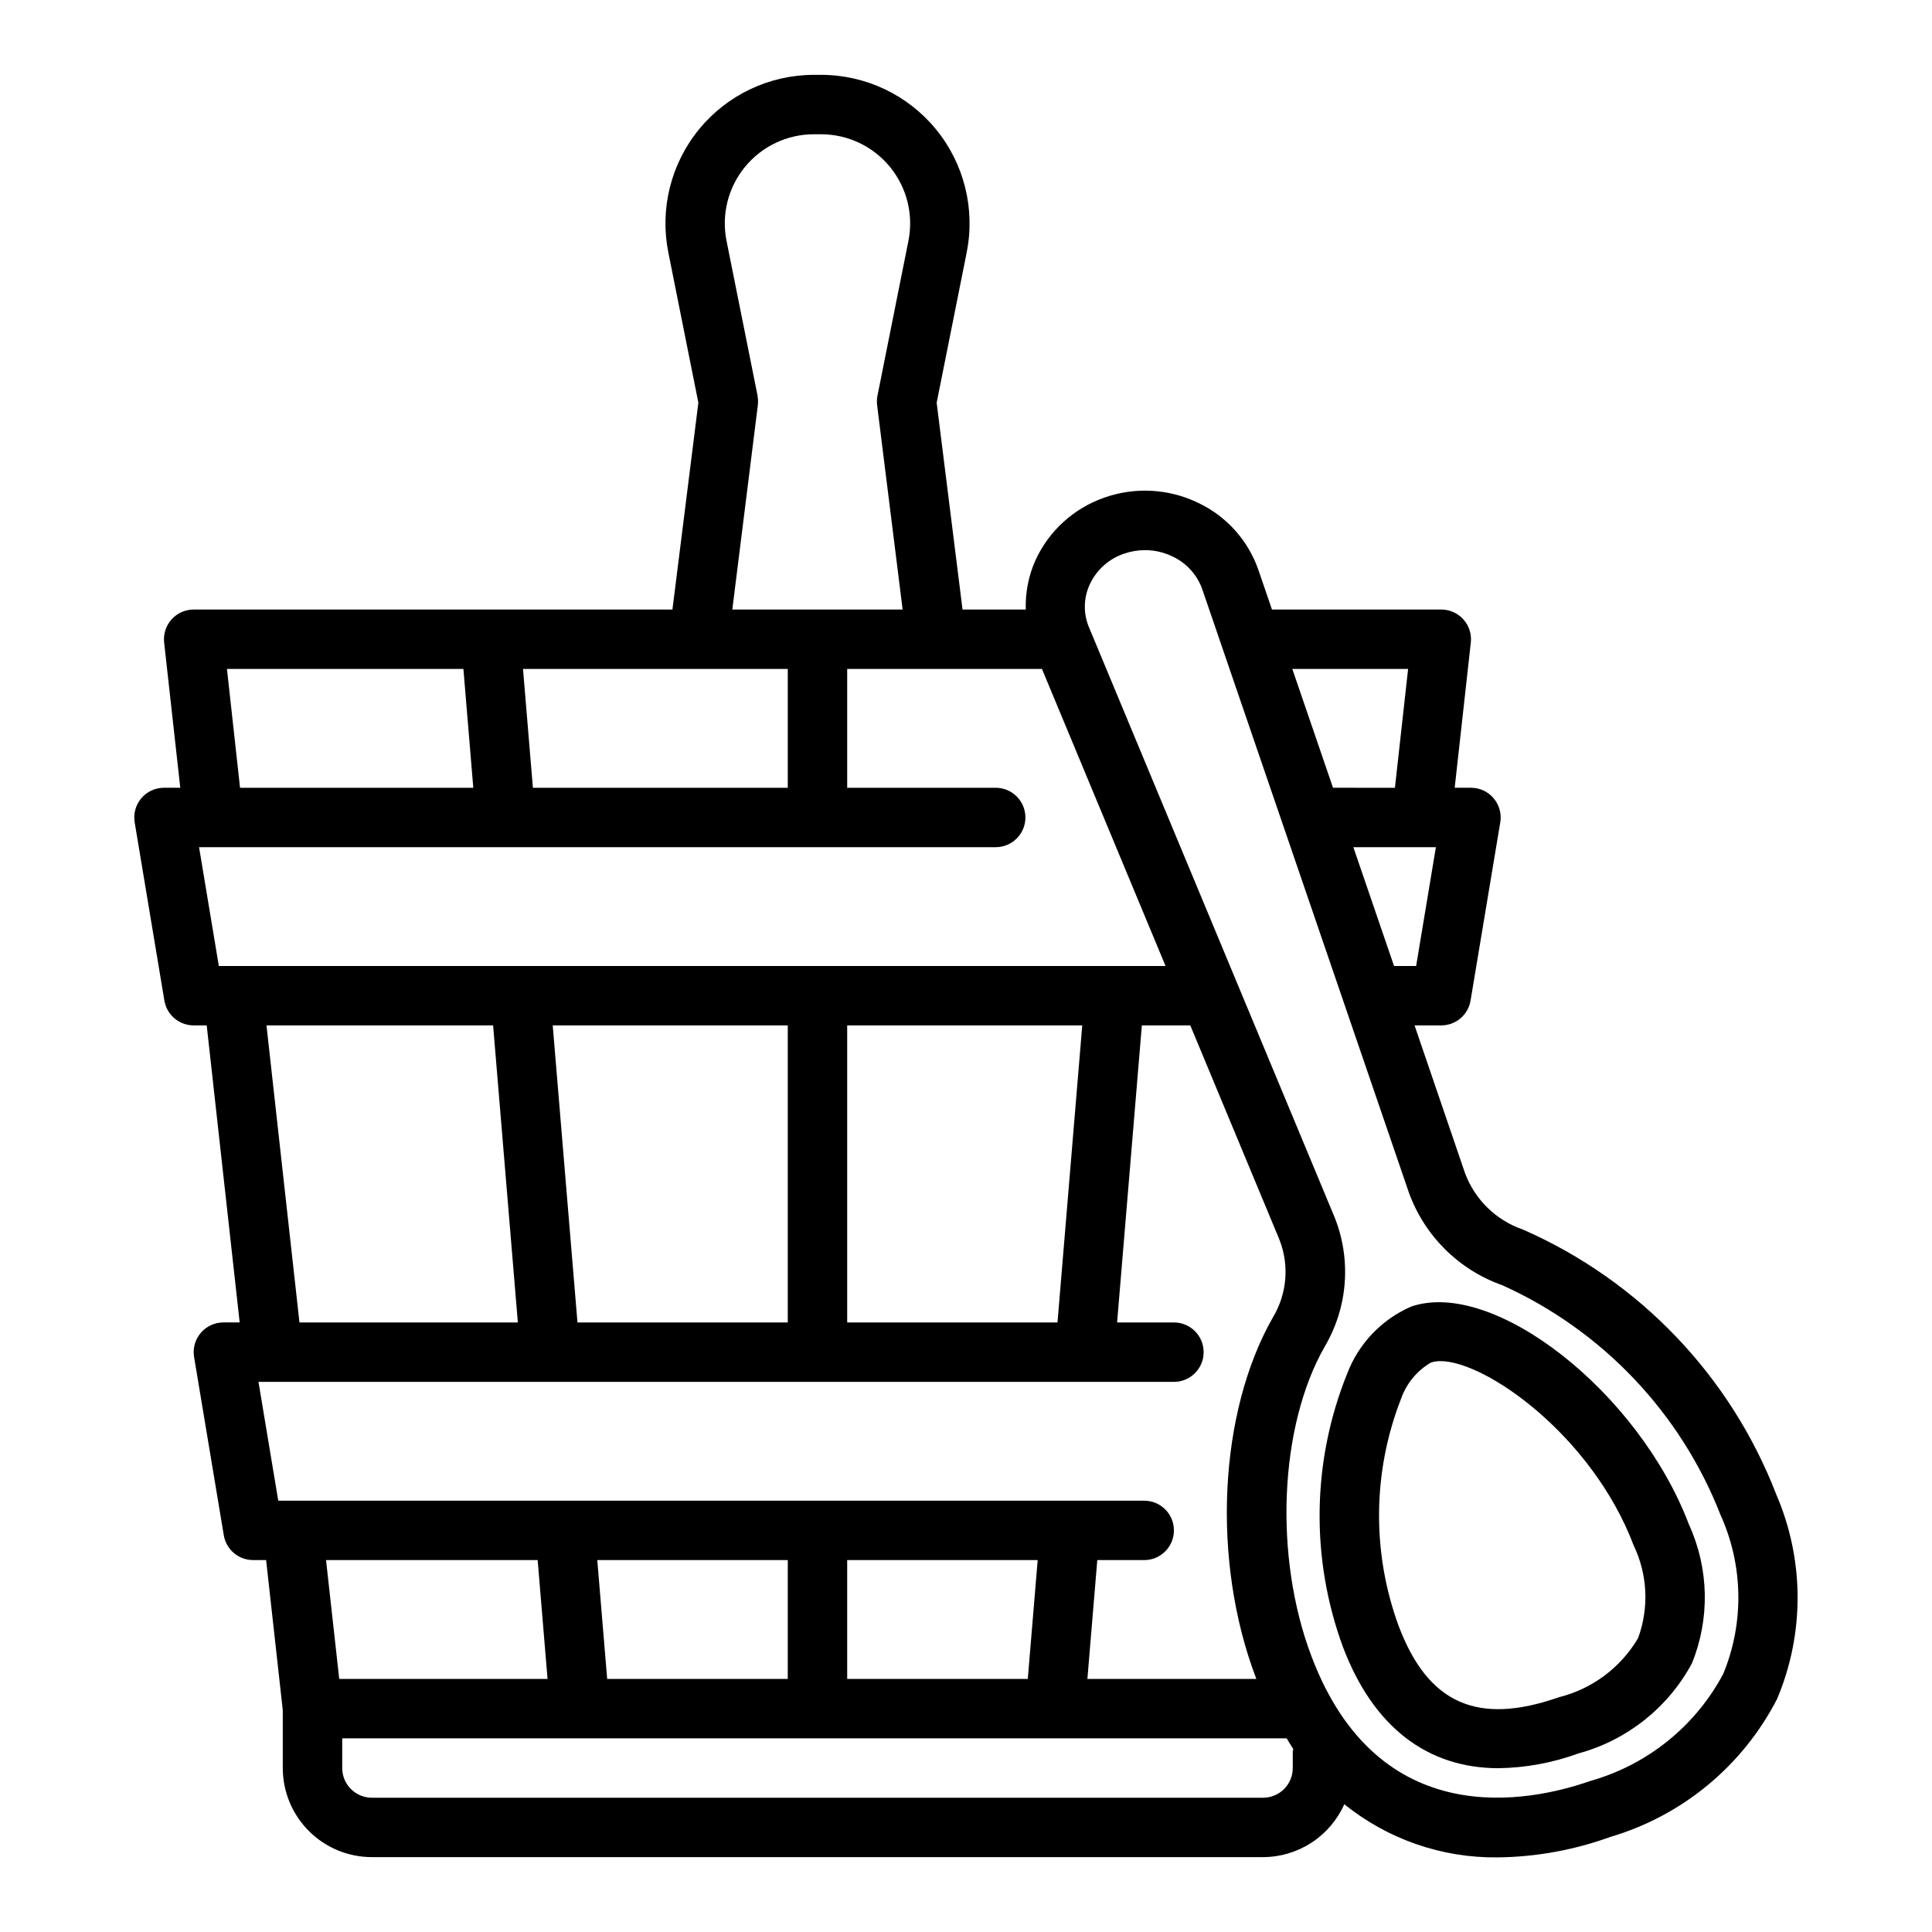
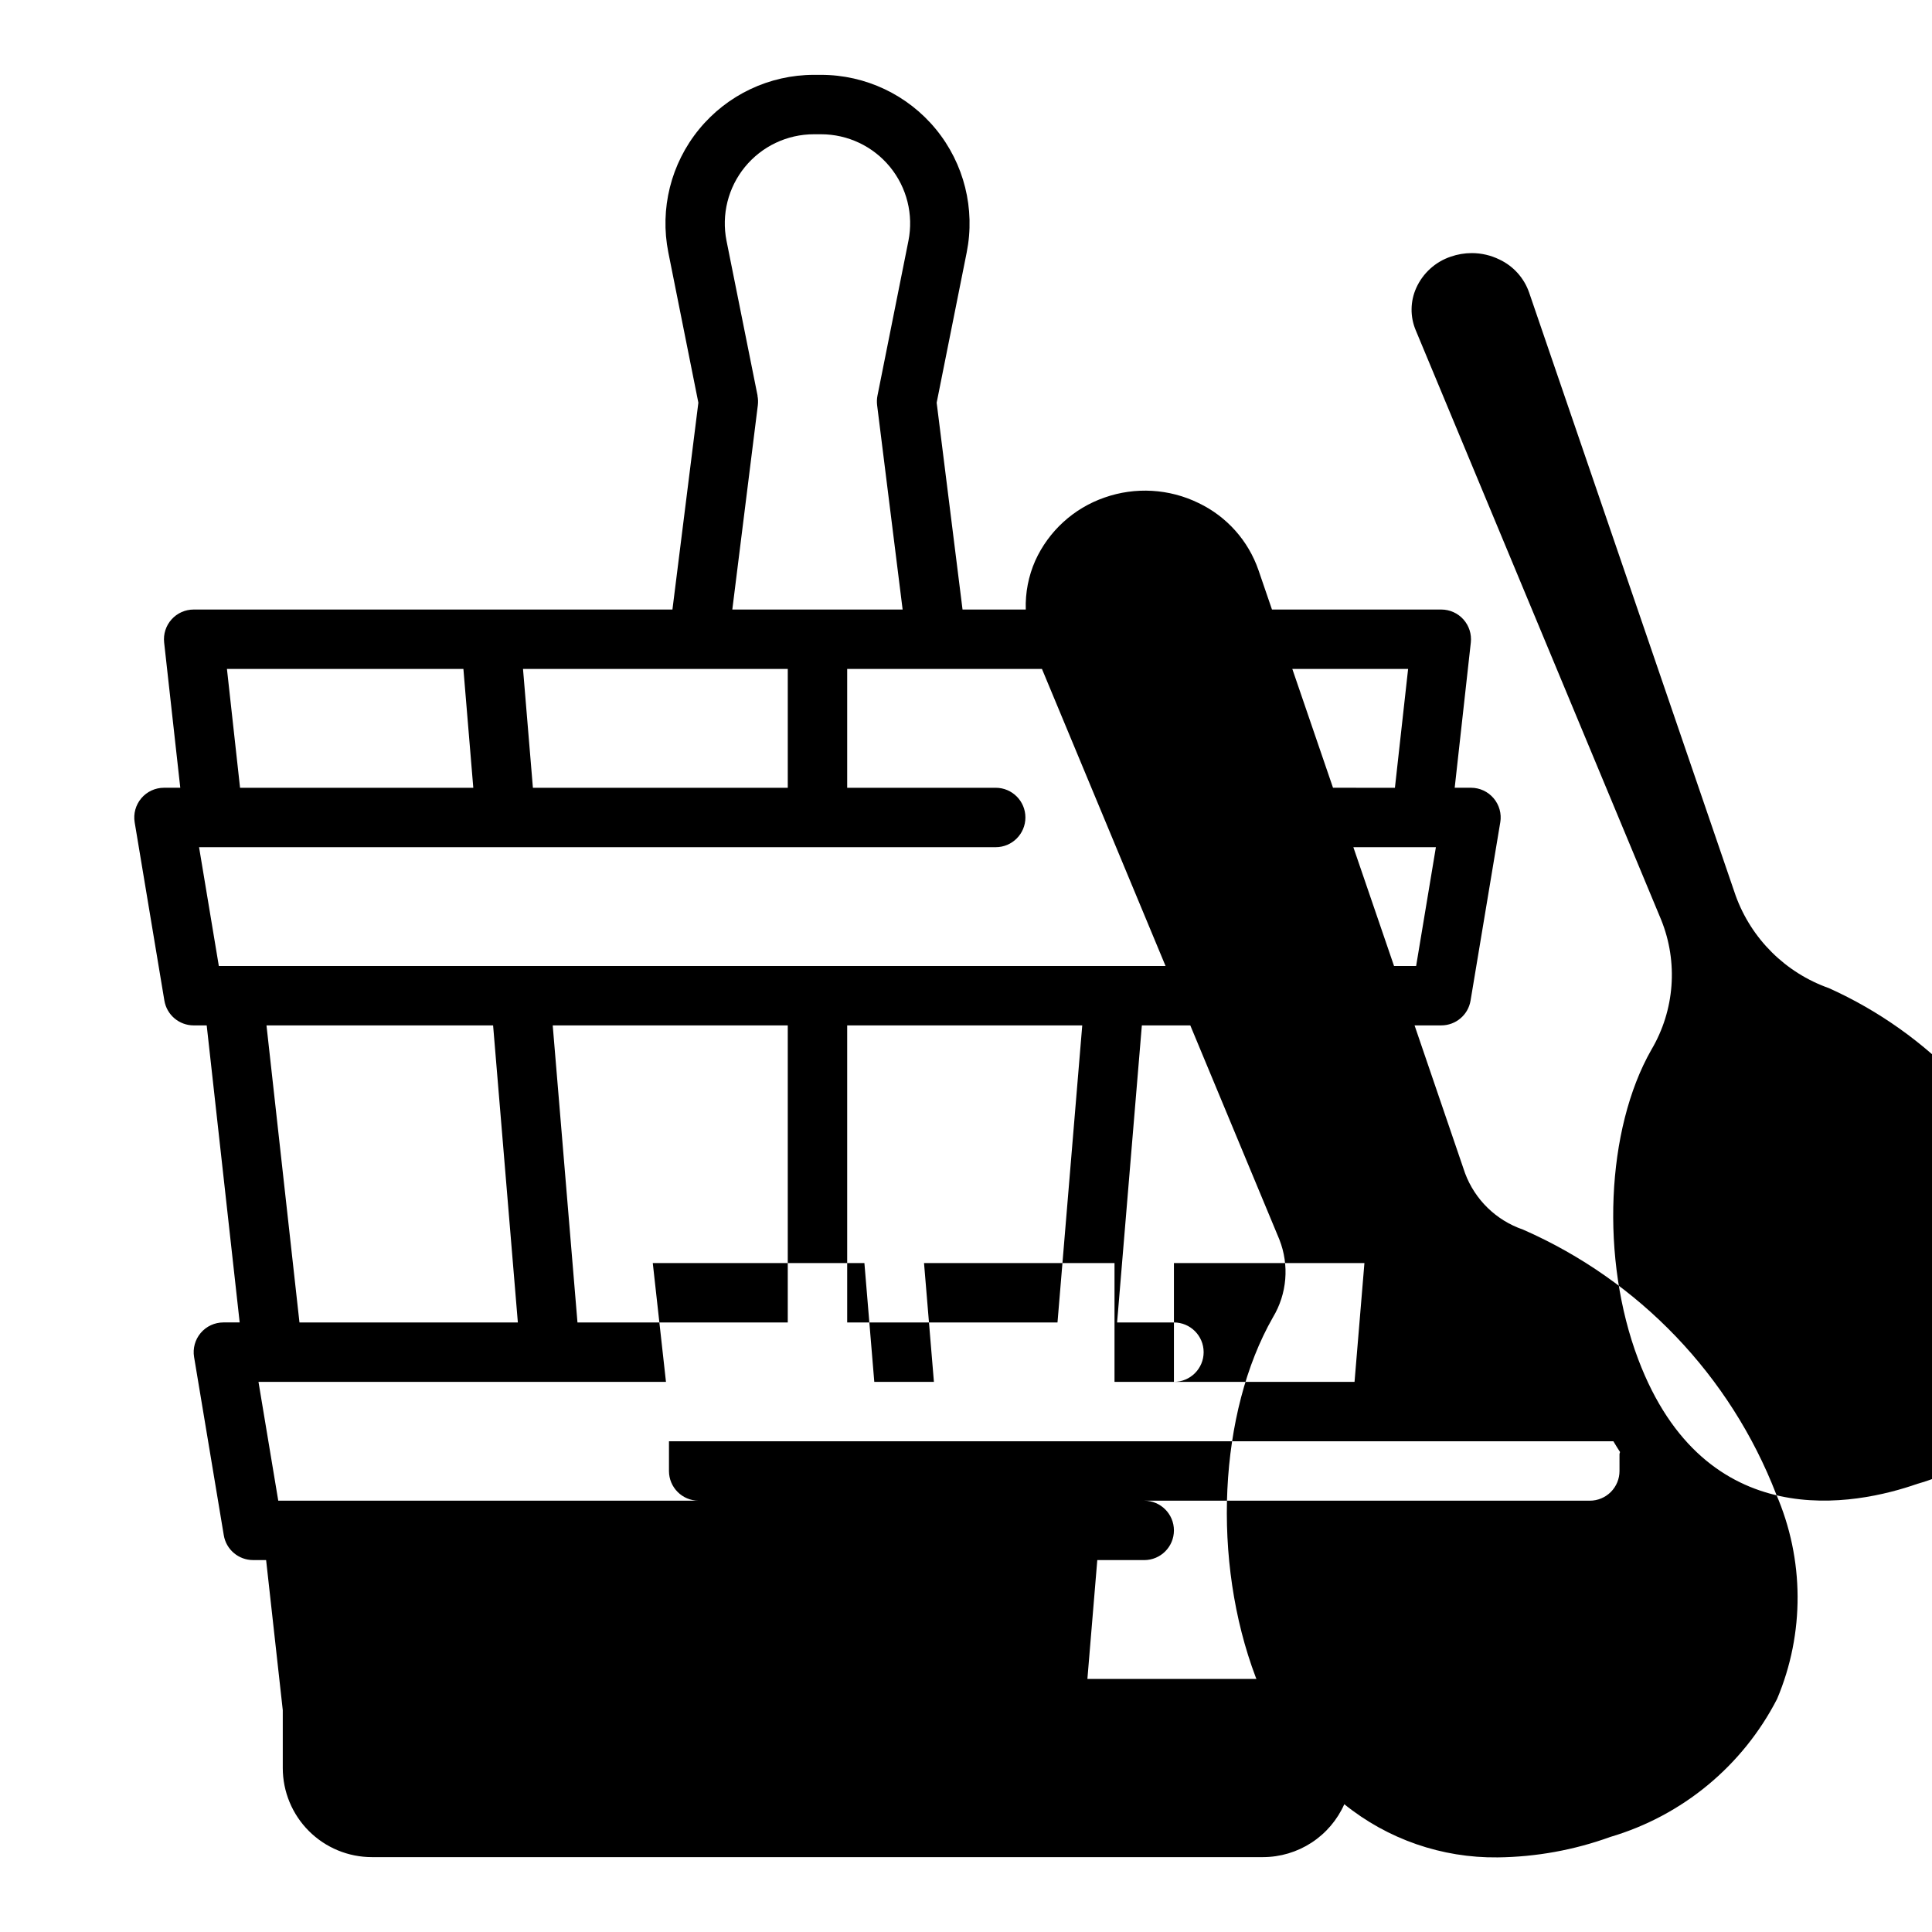
<svg xmlns="http://www.w3.org/2000/svg" fill="#000000" width="800px" height="800px" version="1.1" viewBox="144 144 512 512">
  <g>
-     <path d="m614.68 539.91c-12.148-31.34-36.285-56.555-67.07-70.059-7.106-2.43-12.742-7.922-15.363-14.957l-13.375-39.156h7.082c3.852 0 7.133-2.785 7.762-6.582l7.871-47.23h0.004c0.379-2.281-0.266-4.613-1.762-6.379-1.492-1.766-3.688-2.785-6-2.785h-4.32l4.273-38.496v0.004c0.246-2.227-0.469-4.449-1.961-6.117-1.492-1.668-3.625-2.621-5.867-2.621h-44.867l-3.574-10.43c-2.695-7.82-8.418-14.23-15.879-17.793-7.781-3.805-16.77-4.328-24.938-1.449-8.145 2.824-14.773 8.867-18.336 16.715-1.801 4.074-2.664 8.504-2.519 12.957h-16.758l-6.856-54.812 7.957-39.809c2.312-11.562-0.684-23.551-8.156-32.668-7.477-9.117-18.645-14.406-30.434-14.41h-1.906 0.004c-11.789 0.008-22.953 5.297-30.422 14.414-7.473 9.117-10.465 21.105-8.152 32.664l7.957 39.809-6.871 54.812h-126.88c-2.238 0-4.371 0.953-5.863 2.621-1.492 1.668-2.207 3.891-1.961 6.117l4.277 38.492h-4.324c-2.312 0-4.508 1.02-6.004 2.785-1.492 1.766-2.137 4.098-1.758 6.379l7.871 47.23c0.633 3.797 3.914 6.582 7.762 6.582h3.457l8.738 78.719h-4.32c-2.312 0.004-4.508 1.02-6.004 2.785-1.496 1.766-2.137 4.098-1.758 6.379l7.871 47.23v0.004c0.629 3.793 3.914 6.578 7.762 6.578h3.457l4.414 39.777v15.328c0 6.262 2.488 12.27 6.918 16.699 4.43 4.43 10.434 6.918 16.699 6.918h236.16c4.559-0.008 9.02-1.336 12.844-3.824 3.82-2.488 6.84-6.031 8.695-10.195 11.492 9.281 25.863 14.266 40.633 14.09 10.188-0.117 20.281-1.945 29.859-5.418 19.109-5.637 35.078-18.848 44.195-36.562 7.348-17.387 7.25-37.023-0.27-54.336zm-95.391-139.91h-5.852l-10.785-31.488h21.875zm-2.125-78.719-3.496 31.488-16.406-0.004-10.785-31.488zm-172.4-72.422-8.227-41.031c-1.387-6.938 0.41-14.129 4.894-19.602 4.481-5.469 11.184-8.645 18.258-8.645h1.906-0.004c7.074 0 13.773 3.176 18.258 8.645 4.484 5.473 6.281 12.664 4.894 19.602l-8.203 41.027c-0.164 0.828-0.195 1.68-0.094 2.519l6.762 54.16h-45.137l6.762-54.129c0.105-0.852 0.074-1.711-0.094-2.551zm-59.539 103.91-2.621-31.488h70.164v31.488zm-81.082-31.488h62.664l2.621 31.488h-61.812zm203.73 47.234c4.348 0 7.871-3.527 7.871-7.875 0-4.348-3.523-7.871-7.871-7.871h-39.359v-31.488h51.617l32.754 78.719-250.89 0.004-5.242-31.488zm-39.359 125.95v-78.719h62.293l-6.559 78.719zm-71.477 0-6.559-78.719h62.289v78.719zm-82.414-78.719h60.055l6.559 78.719h-57.875zm240.48 94.465c4.348 0 7.875-3.523 7.875-7.871 0-4.348-3.527-7.875-7.875-7.875h-15.059l6.559-78.719h12.84l23.617 56.766h-0.004c2.664 6.758 2.031 14.371-1.715 20.594-14.406 25.238-16.27 64.488-4.535 95.457 0.047 0.133 0.117 0.234 0.164 0.371l-44.797-0.004 2.621-31.488h12.438c4.348 0 7.871-3.523 7.871-7.871s-3.523-7.871-7.871-7.871h-229.49l-5.242-31.488zm-86.59 78.719v-31.488h50.484l-2.621 31.488zm-63.605 0-2.621-31.488h50.48v31.488zm-18.422-31.488 2.621 31.488h-55.207l-3.496-31.488zm200.11 55.105c0 2.09-0.828 4.09-2.305 5.566-1.477 1.477-3.481 2.305-5.566 2.305h-236.16c-4.348 0-7.871-3.523-7.871-7.871v-7.871h250.28c0.59 0.938 1.141 1.93 1.754 2.824 0 0.211-0.133 0.379-0.133 0.598zm114.08-24.945c-7.367 13.824-20.047 24.059-35.117 28.34-16.336 5.715-56.246 13.941-73.996-32.977-10.027-26.449-8.559-60.969 3.488-82.074 6.176-10.453 7.129-23.188 2.574-34.441l-65.023-156.19c-1.527-3.609-1.477-7.695 0.141-11.266 1.766-3.906 5.082-6.902 9.148-8.266 1.789-0.621 3.676-0.938 5.57-0.938 2.531 0.004 5.027 0.582 7.301 1.695 3.688 1.73 6.527 4.879 7.871 8.727l54.727 159.8v0.004c4.148 11.488 13.23 20.508 24.75 24.574 26.516 11.957 47.293 33.832 57.867 60.93 6.023 13.328 6.277 28.555 0.699 42.078z" />
-     <path d="m517.94 490.27c-7.793 3.402-13.891 9.793-16.918 17.738-9.352 23.184-9.75 49.02-1.117 72.484 8.016 21.145 22.324 32.102 41.25 32.102 7.238-0.113 14.402-1.445 21.199-3.934 12.852-3.504 23.707-12.125 30.023-23.855 4.816-11.848 4.531-25.16-0.789-36.793-13.309-35.148-51.836-65.297-73.648-57.742zm60.164 87.859c-4.602 7.812-12.148 13.449-20.945 15.645-21.602 7.566-34.723 1.73-42.508-18.895-7.141-19.496-6.902-40.926 0.668-60.262 1.422-4 4.207-7.367 7.871-9.516 0.828-0.27 1.695-0.402 2.566-0.387 12.059 0 40.195 19.859 51.168 48.805v0.004c3.707 7.703 4.133 16.582 1.18 24.605z" />
+     <path d="m614.68 539.91c-12.148-31.34-36.285-56.555-67.07-70.059-7.106-2.43-12.742-7.922-15.363-14.957l-13.375-39.156h7.082c3.852 0 7.133-2.785 7.762-6.582l7.871-47.23h0.004c0.379-2.281-0.266-4.613-1.762-6.379-1.492-1.766-3.688-2.785-6-2.785h-4.32l4.273-38.496v0.004c0.246-2.227-0.469-4.449-1.961-6.117-1.492-1.668-3.625-2.621-5.867-2.621h-44.867l-3.574-10.43c-2.695-7.82-8.418-14.23-15.879-17.793-7.781-3.805-16.77-4.328-24.938-1.449-8.145 2.824-14.773 8.867-18.336 16.715-1.801 4.074-2.664 8.504-2.519 12.957h-16.758l-6.856-54.812 7.957-39.809c2.312-11.562-0.684-23.551-8.156-32.668-7.477-9.117-18.645-14.406-30.434-14.41h-1.906 0.004c-11.789 0.008-22.953 5.297-30.422 14.414-7.473 9.117-10.465 21.105-8.152 32.664l7.957 39.809-6.871 54.812h-126.88c-2.238 0-4.371 0.953-5.863 2.621-1.492 1.668-2.207 3.891-1.961 6.117l4.277 38.492h-4.324c-2.312 0-4.508 1.02-6.004 2.785-1.492 1.766-2.137 4.098-1.758 6.379l7.871 47.23c0.633 3.797 3.914 6.582 7.762 6.582h3.457l8.738 78.719h-4.32c-2.312 0.004-4.508 1.02-6.004 2.785-1.496 1.766-2.137 4.098-1.758 6.379l7.871 47.23v0.004c0.629 3.793 3.914 6.578 7.762 6.578h3.457l4.414 39.777v15.328c0 6.262 2.488 12.27 6.918 16.699 4.43 4.43 10.434 6.918 16.699 6.918h236.16c4.559-0.008 9.02-1.336 12.844-3.824 3.82-2.488 6.84-6.031 8.695-10.195 11.492 9.281 25.863 14.266 40.633 14.09 10.188-0.117 20.281-1.945 29.859-5.418 19.109-5.637 35.078-18.848 44.195-36.562 7.348-17.387 7.25-37.023-0.27-54.336zm-95.391-139.91h-5.852l-10.785-31.488h21.875zm-2.125-78.719-3.496 31.488-16.406-0.004-10.785-31.488zm-172.4-72.422-8.227-41.031c-1.387-6.938 0.41-14.129 4.894-19.602 4.481-5.469 11.184-8.645 18.258-8.645h1.906-0.004c7.074 0 13.773 3.176 18.258 8.645 4.484 5.473 6.281 12.664 4.894 19.602l-8.203 41.027c-0.164 0.828-0.195 1.68-0.094 2.519l6.762 54.16h-45.137l6.762-54.129c0.105-0.852 0.074-1.711-0.094-2.551zm-59.539 103.91-2.621-31.488h70.164v31.488zm-81.082-31.488h62.664l2.621 31.488h-61.812zm203.73 47.234c4.348 0 7.871-3.527 7.871-7.875 0-4.348-3.523-7.871-7.871-7.871h-39.359v-31.488h51.617l32.754 78.719-250.89 0.004-5.242-31.488zm-39.359 125.95v-78.719h62.293l-6.559 78.719zm-71.477 0-6.559-78.719h62.289v78.719zm-82.414-78.719h60.055l6.559 78.719h-57.875zm240.48 94.465c4.348 0 7.875-3.523 7.875-7.871 0-4.348-3.527-7.875-7.875-7.875h-15.059l6.559-78.719h12.84l23.617 56.766h-0.004c2.664 6.758 2.031 14.371-1.715 20.594-14.406 25.238-16.27 64.488-4.535 95.457 0.047 0.133 0.117 0.234 0.164 0.371l-44.797-0.004 2.621-31.488h12.438c4.348 0 7.871-3.523 7.871-7.871s-3.523-7.871-7.871-7.871h-229.49l-5.242-31.488zv-31.488h50.484l-2.621 31.488zm-63.605 0-2.621-31.488h50.48v31.488zm-18.422-31.488 2.621 31.488h-55.207l-3.496-31.488zm200.11 55.105c0 2.09-0.828 4.09-2.305 5.566-1.477 1.477-3.481 2.305-5.566 2.305h-236.16c-4.348 0-7.871-3.523-7.871-7.871v-7.871h250.28c0.59 0.938 1.141 1.93 1.754 2.824 0 0.211-0.133 0.379-0.133 0.598zm114.08-24.945c-7.367 13.824-20.047 24.059-35.117 28.34-16.336 5.715-56.246 13.941-73.996-32.977-10.027-26.449-8.559-60.969 3.488-82.074 6.176-10.453 7.129-23.188 2.574-34.441l-65.023-156.19c-1.527-3.609-1.477-7.695 0.141-11.266 1.766-3.906 5.082-6.902 9.148-8.266 1.789-0.621 3.676-0.938 5.57-0.938 2.531 0.004 5.027 0.582 7.301 1.695 3.688 1.73 6.527 4.879 7.871 8.727l54.727 159.8v0.004c4.148 11.488 13.23 20.508 24.75 24.574 26.516 11.957 47.293 33.832 57.867 60.93 6.023 13.328 6.277 28.555 0.699 42.078z" />
  </g>
</svg>